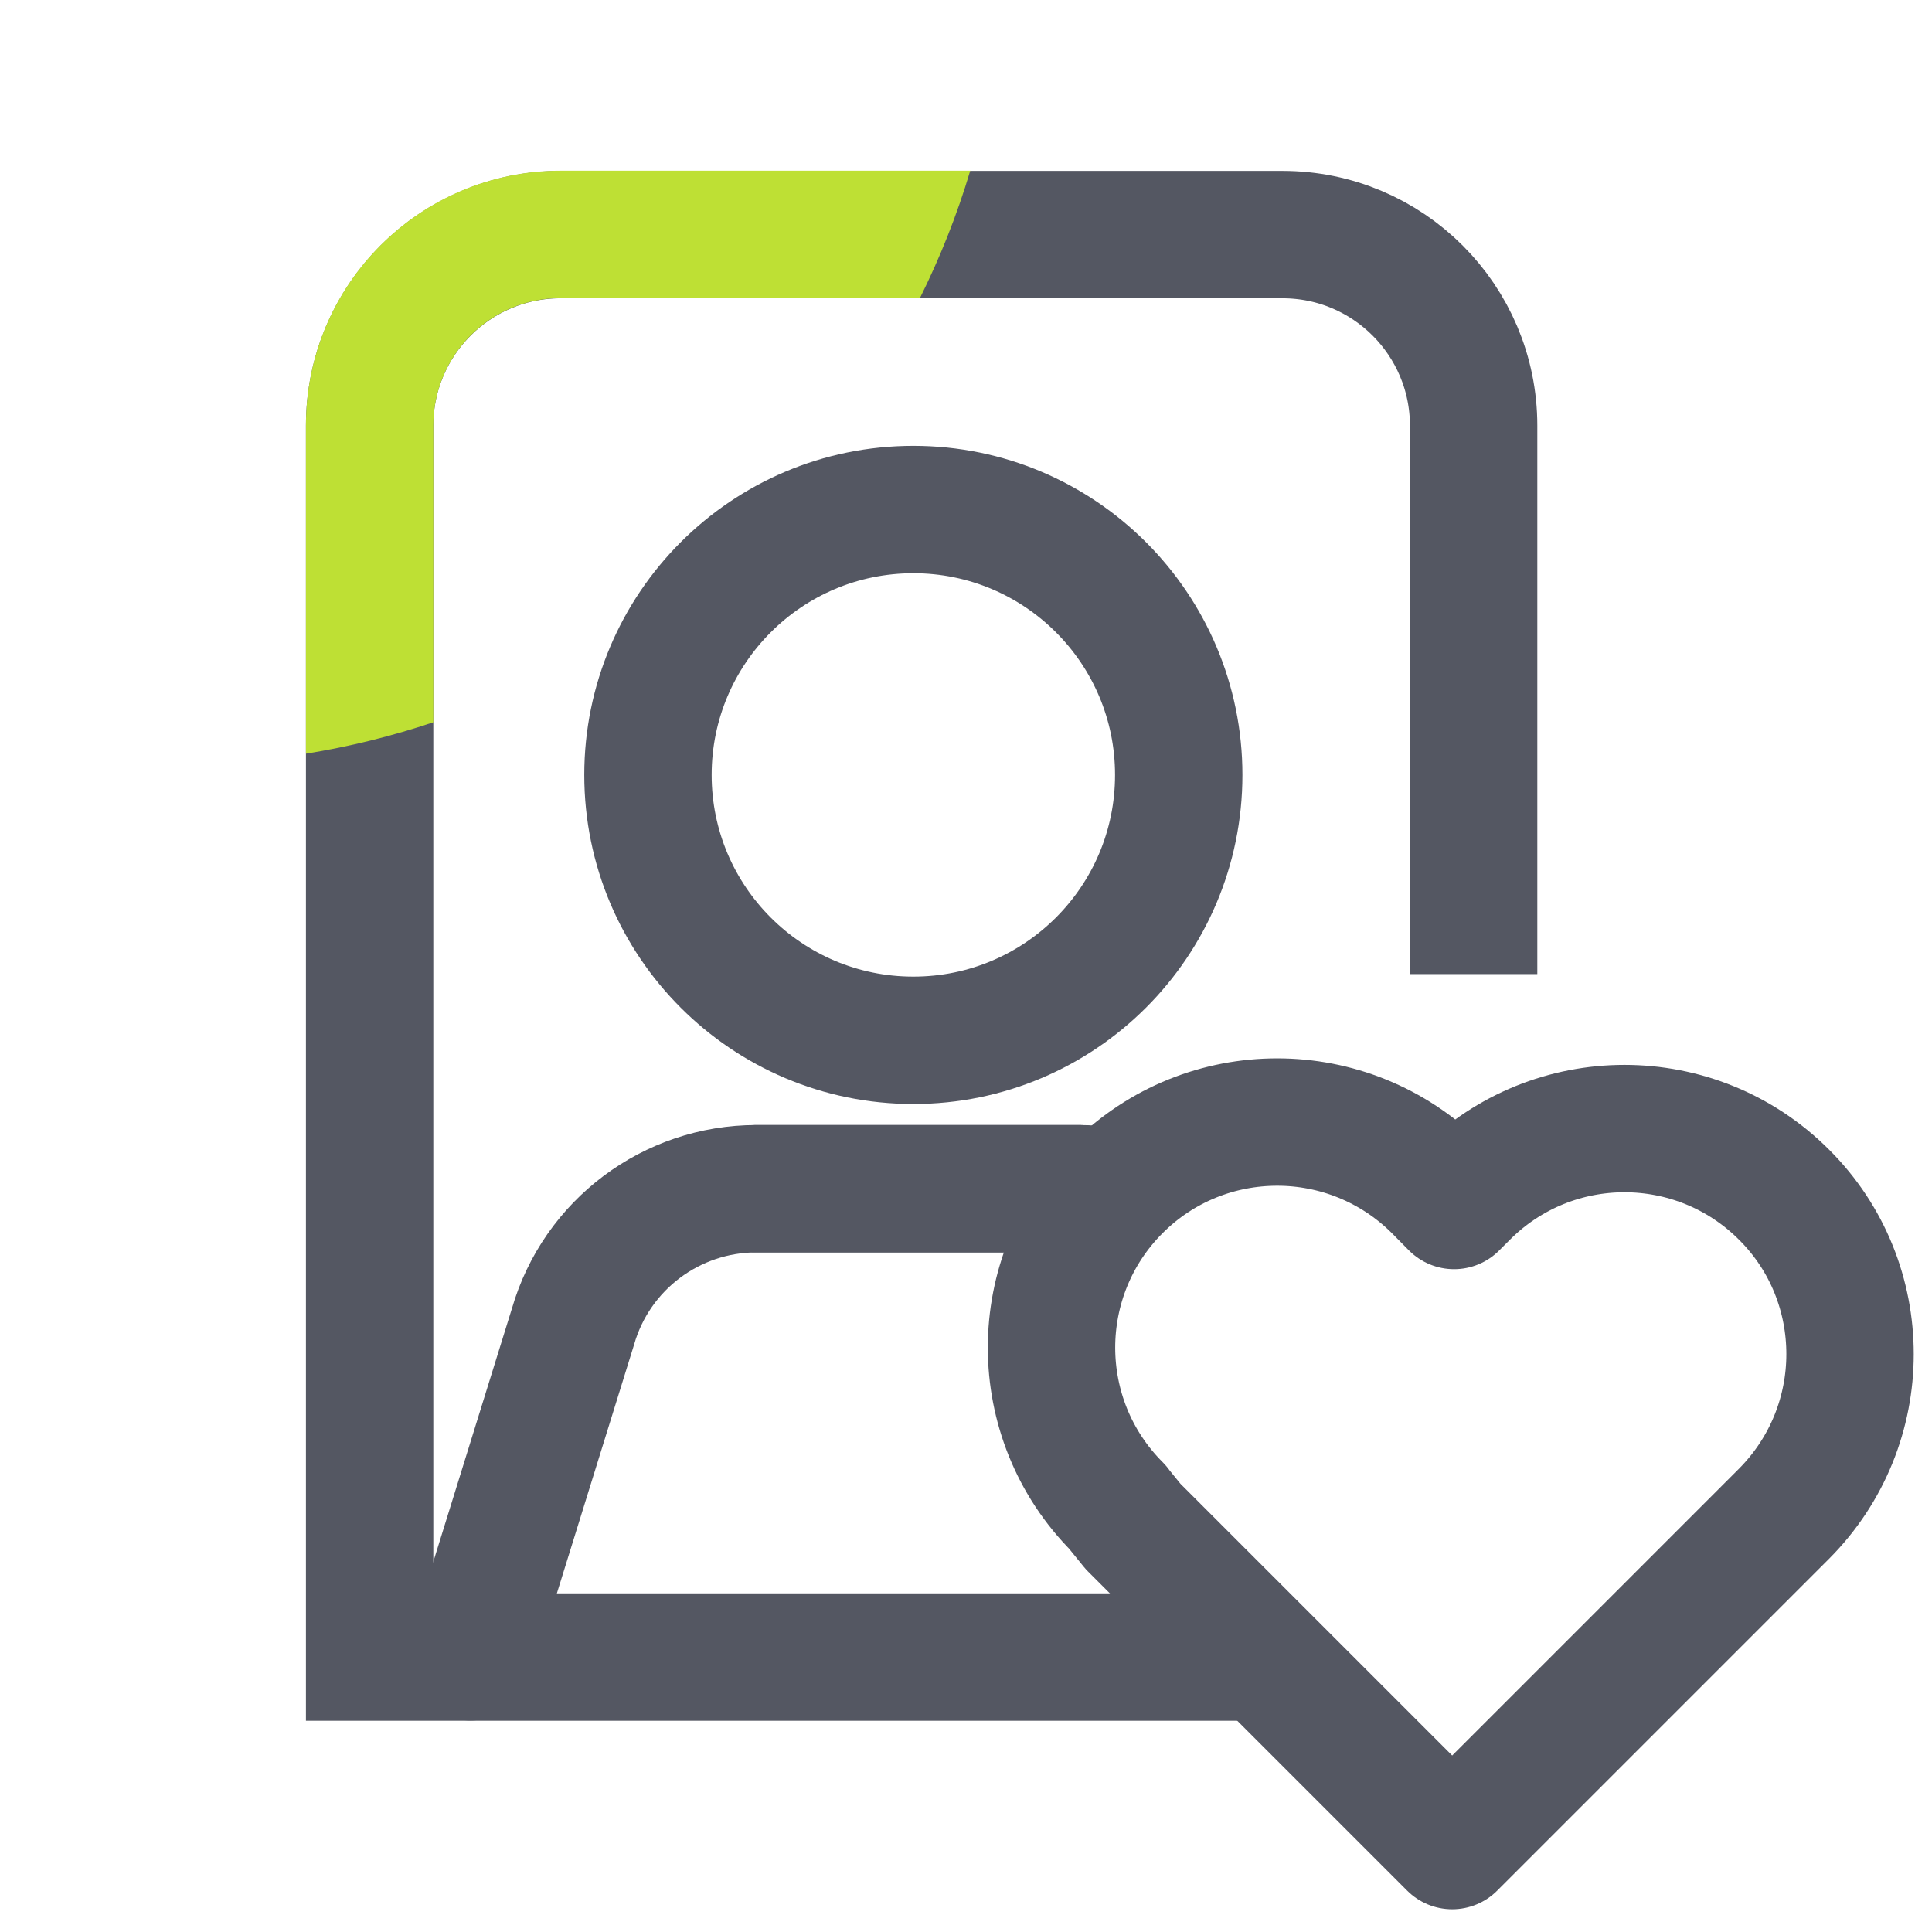
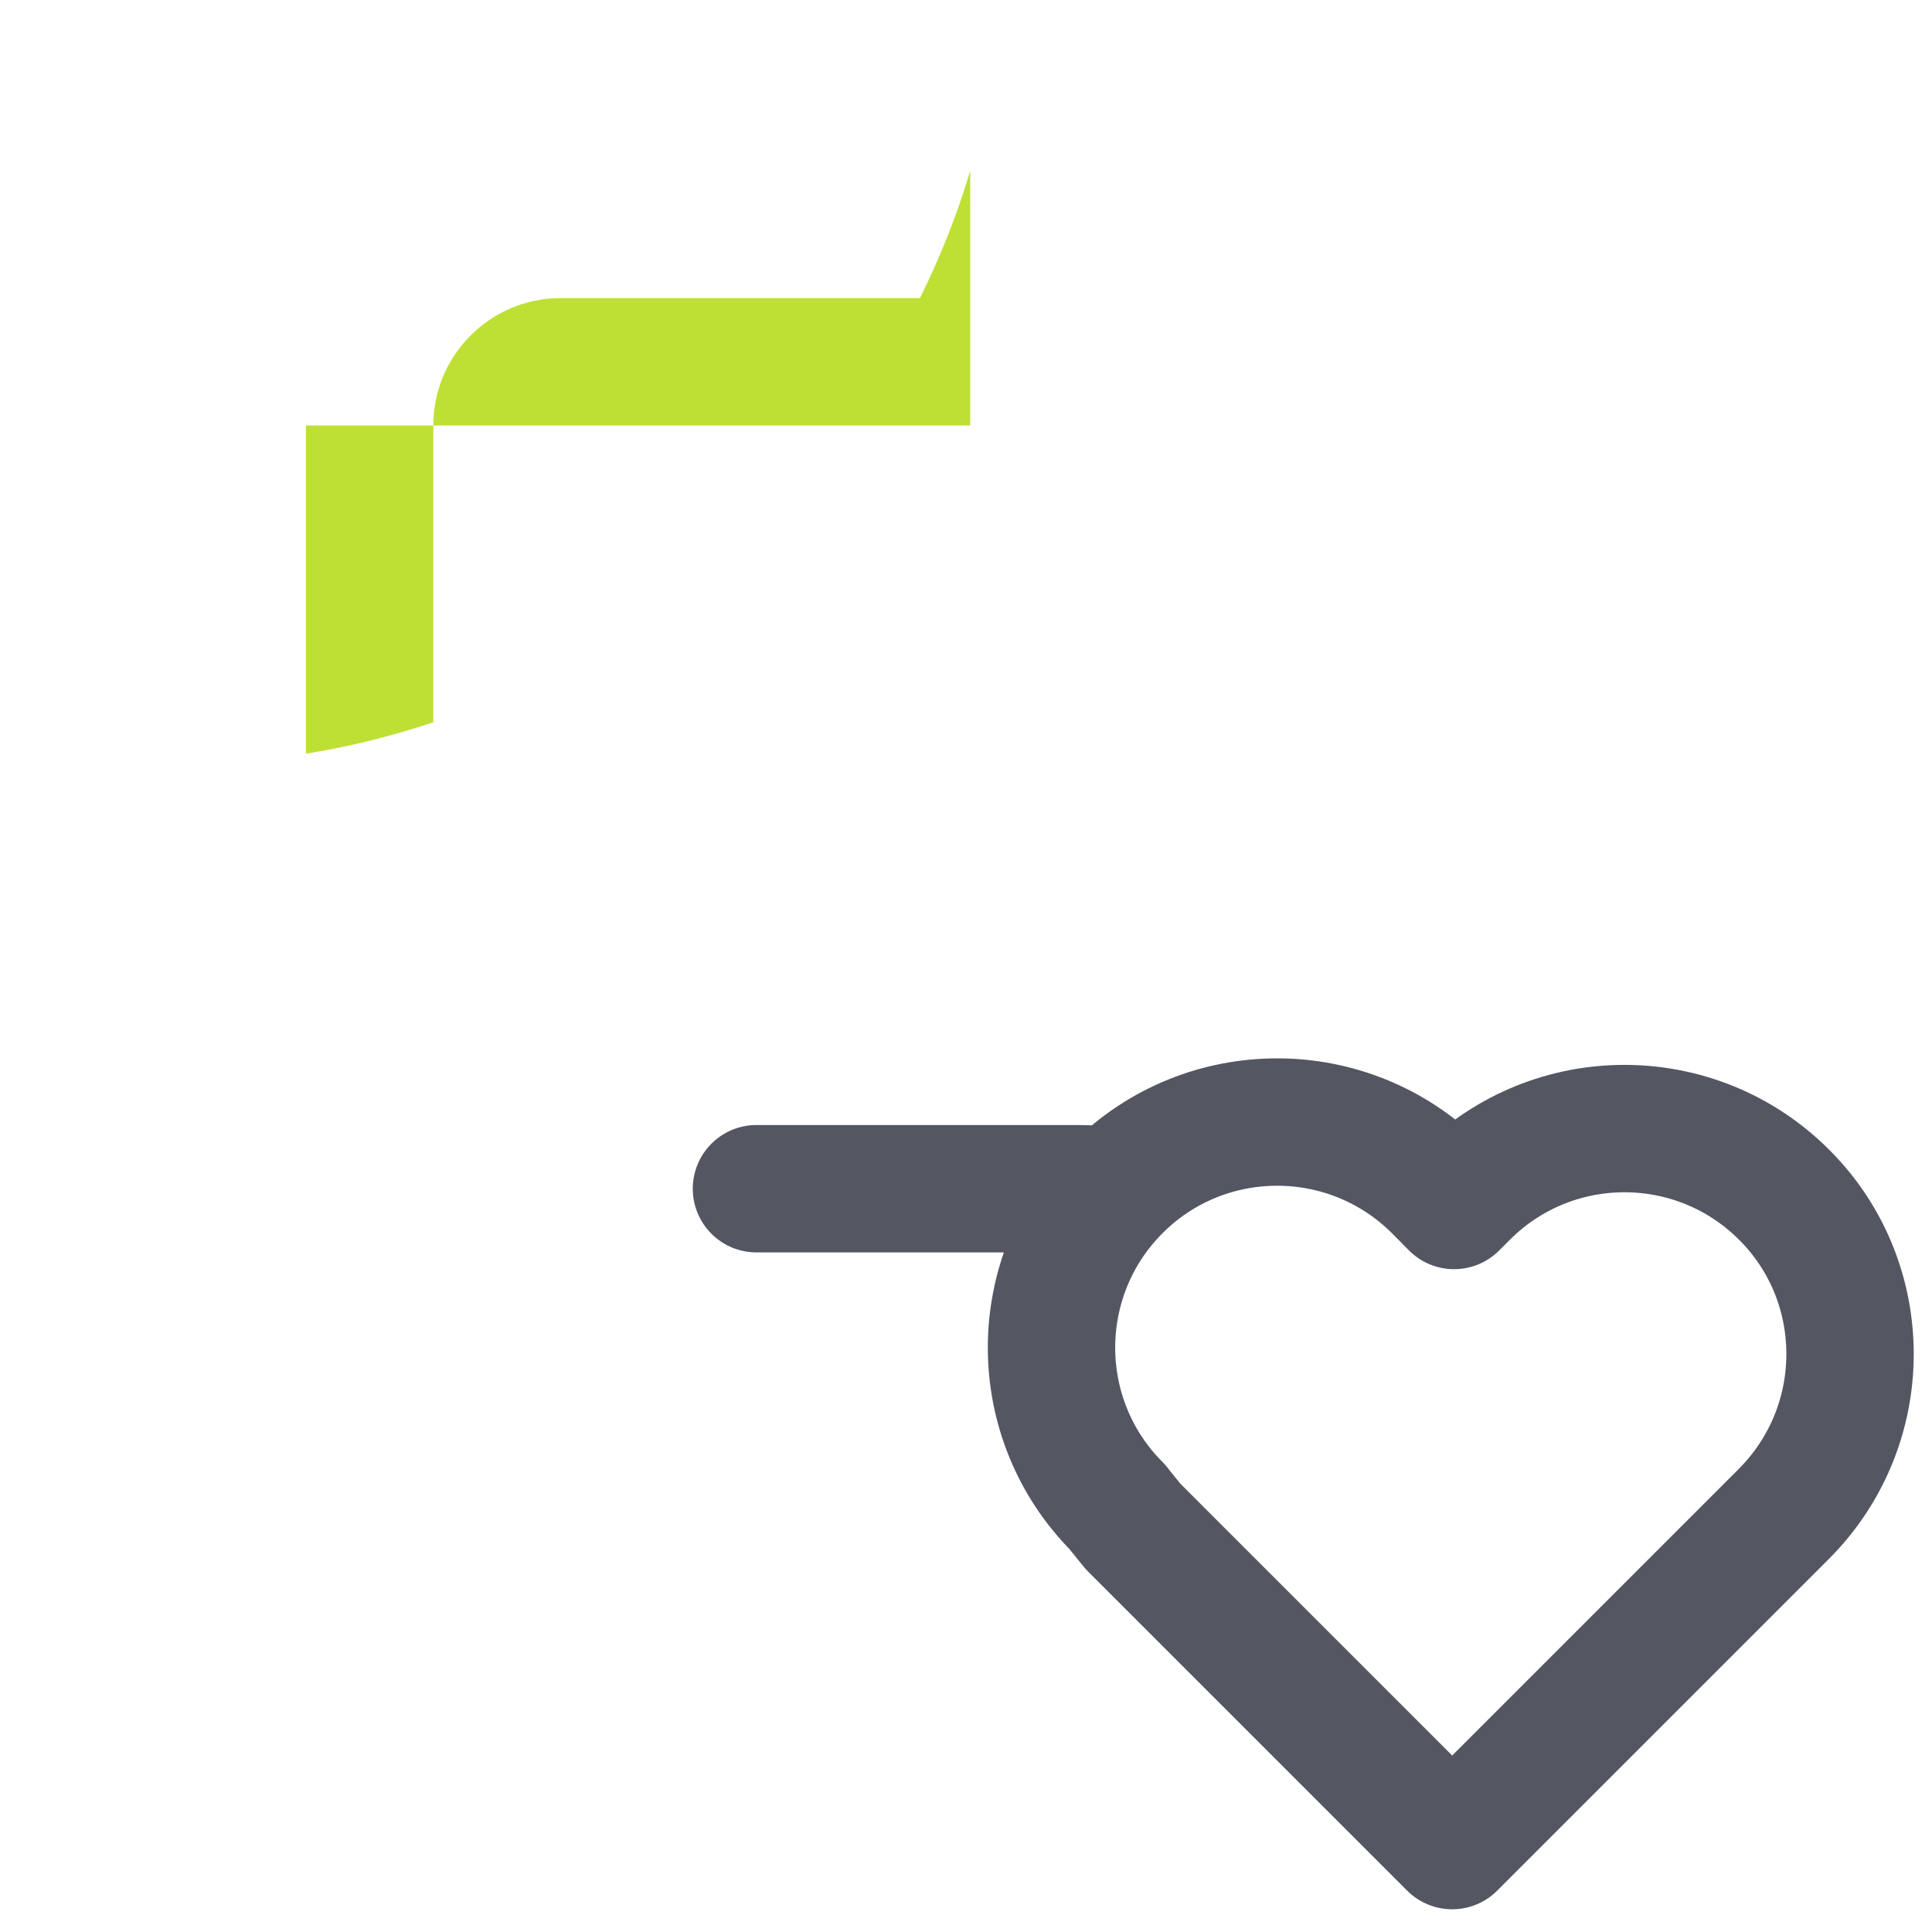
<svg xmlns="http://www.w3.org/2000/svg" width="91" height="91" viewBox="0 0 91 91" fill="none">
  <g clip-path="url(#clip0_141_352)">
    <path d="M52.64 70.99C48.49 66.84 48.49 60.11 52.64 55.96C54.72 53.88 57.44 52.85 60.16 52.85C62.88 52.85 65.6 53.89 67.68 55.96L68.49 56.78L69 56.27C73.15 52.12 79.88 52.12 84.03 56.27C86.11 58.34 87.14 61.06 87.14 63.78C87.14 66.5 86.1 69.22 84.03 71.3L68.4 86.93L53.37 71.9L52.64 71V70.99Z" stroke="#545762" stroke-width="6" stroke-linejoin="round" />
-     <path d="M55.52 36.5C55.52 29.597 49.924 24 43.02 24C36.117 24 30.52 29.597 30.52 36.5C30.52 43.404 36.117 49 43.02 49C49.924 49 55.52 43.404 55.52 36.5Z" stroke="#545762" stroke-width="6" stroke-miterlimit="10" />
-     <path d="M22.16 78.04L26.99 62.48C28.1 58.63 31.63 55.99 35.63 55.99H50.82" stroke="#545762" stroke-width="6" stroke-miterlimit="10" stroke-linecap="round" />
    <path d="M52.18 56.1C51.73 56.03 51.28 55.99 50.81 55.99H35.63" stroke="#545762" stroke-width="6" stroke-miterlimit="10" stroke-linecap="round" />
-     <path d="M69.41 45.88V20.05C69.41 15.08 65.38 11.05 60.41 11.05H26.41C21.44 11.05 17.41 15.08 17.41 20.05V78.05H59.19" stroke="#545762" stroke-width="6" stroke-miterlimit="10" />
-     <path d="M45.7 8.04C45.08 10.12 44.28 12.13 43.33 14.04H26.41C23.1 14.04 20.41 16.73 20.41 20.04V34.02C18.47 34.67 16.47 35.17 14.41 35.5V20.04C14.41 13.41 19.78 8.04 26.41 8.04H45.7Z" fill="#BEE034" />
+     <path d="M45.7 8.04C45.08 10.12 44.28 12.13 43.33 14.04H26.41C23.1 14.04 20.41 16.73 20.41 20.04V34.02C18.47 34.67 16.47 35.17 14.41 35.5V20.04H45.7Z" fill="#BEE034" />
  </g>
  <defs>
    <clipPath id="clip0_141_352">
      <rect width="90" height="90" fill="white" transform="translate(0.25 0.51)" />
    </clipPath>
  </defs>
</svg>